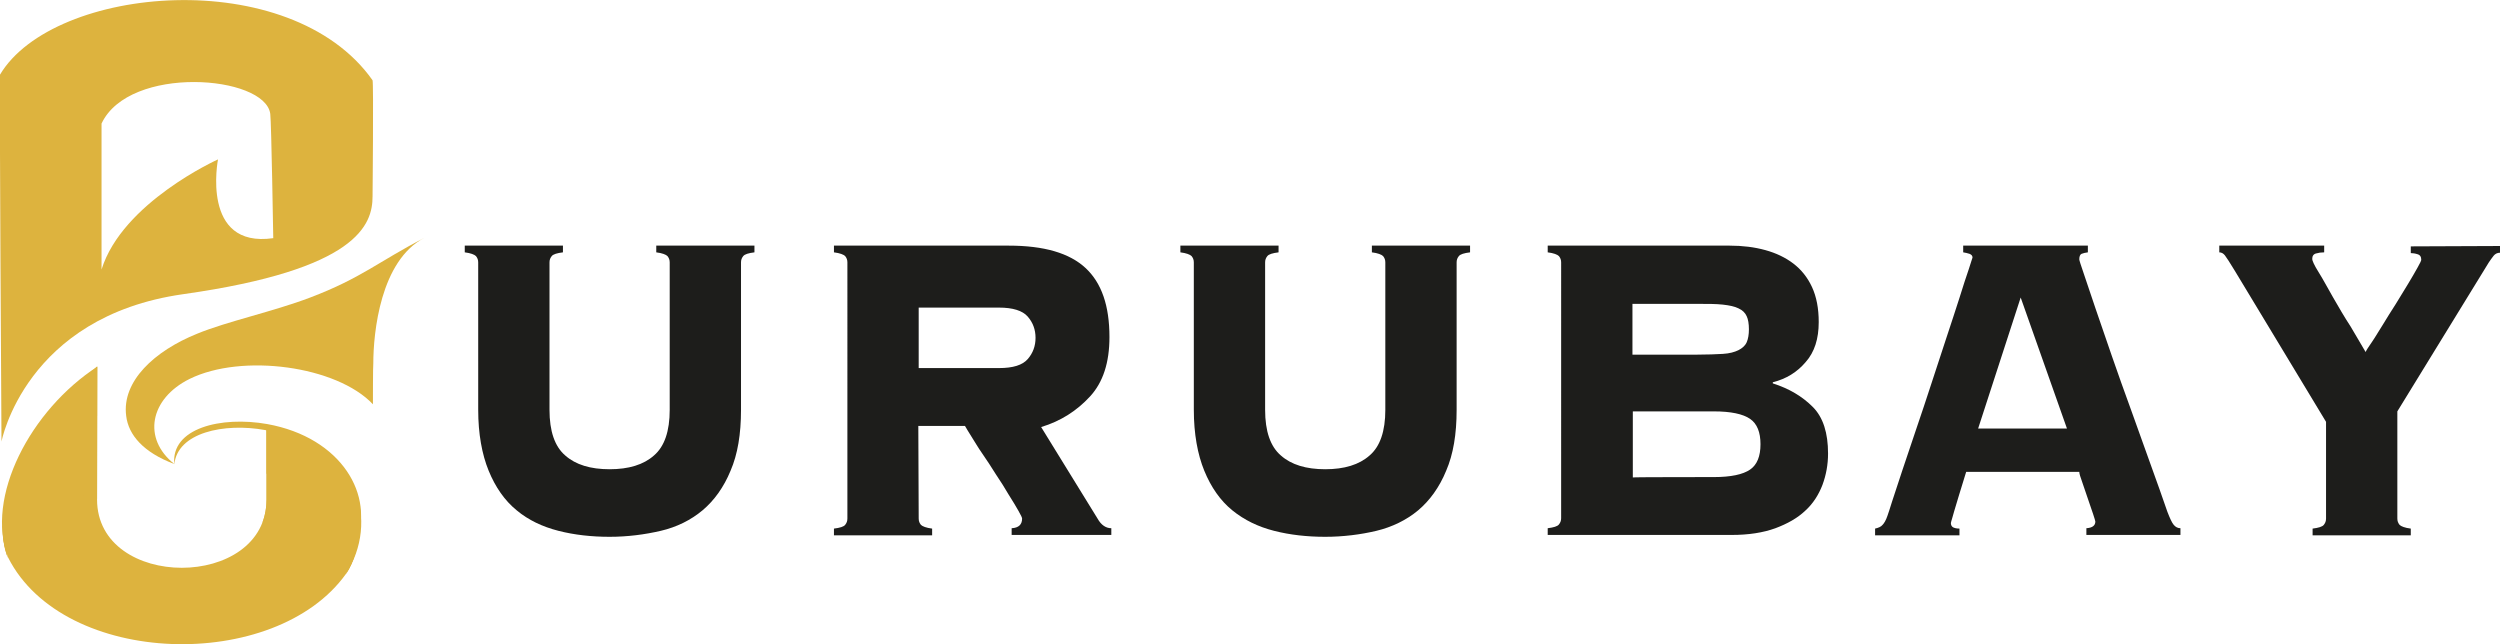
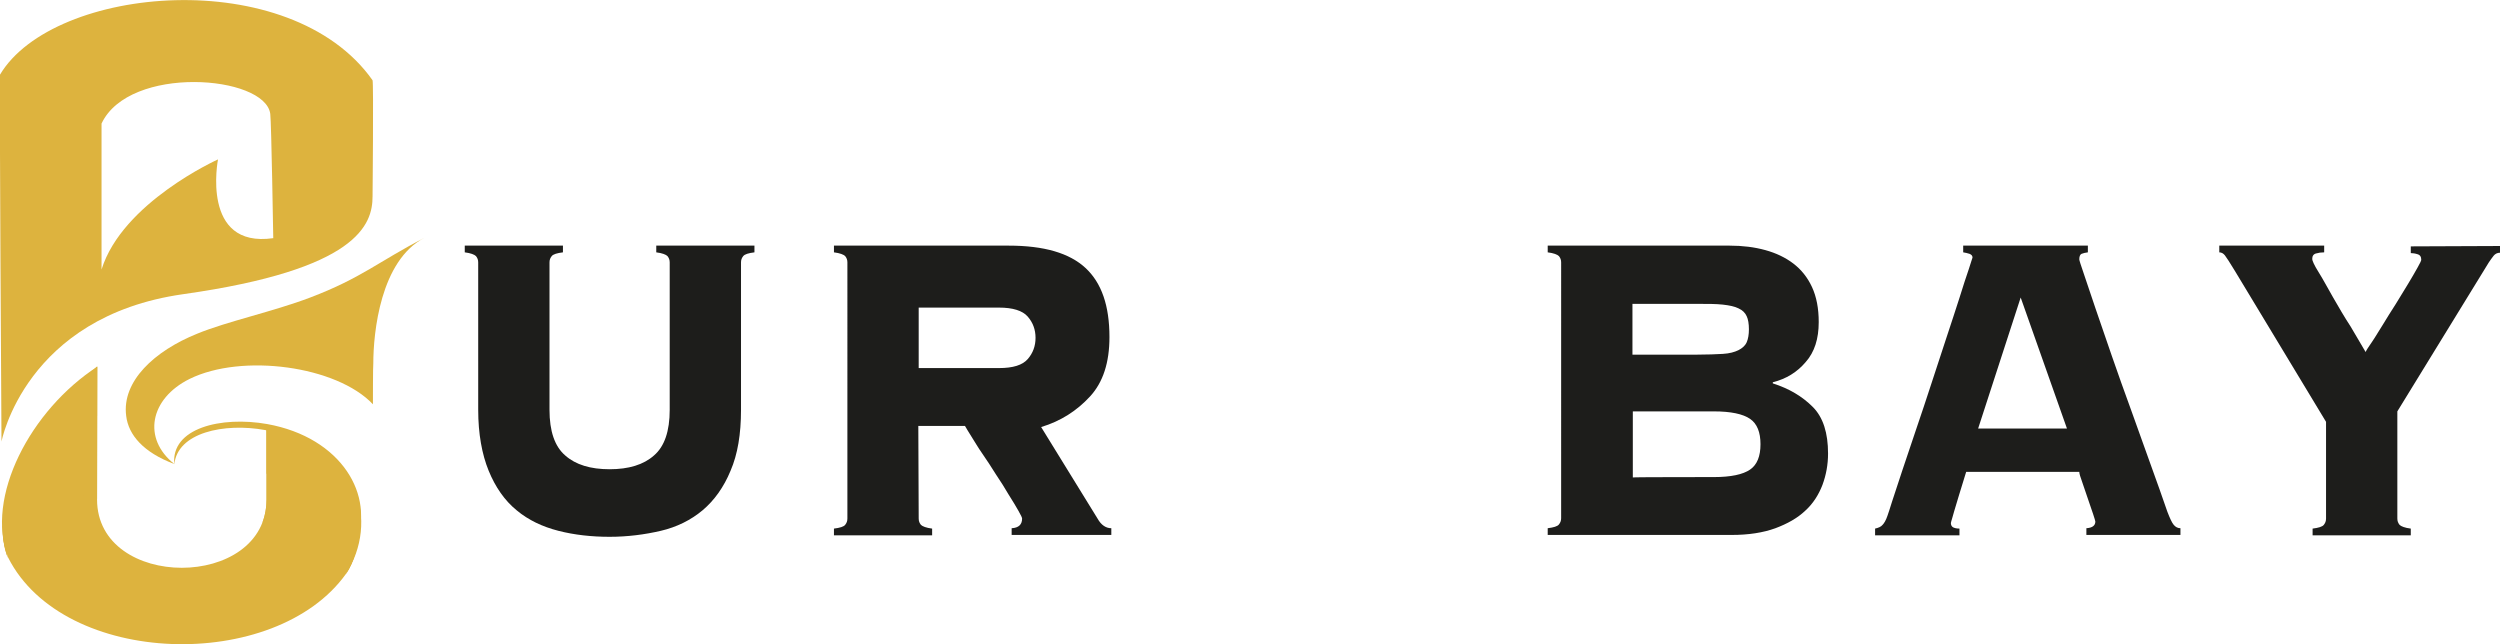
<svg xmlns="http://www.w3.org/2000/svg" version="1.1" id="Laag_1" x="0px" y="0px" viewBox="0 0 669.7 172.6" style="enable-background:new 0 0 669.7 172.6;" xml:space="preserve">
  <style type="text/css">
	.st0{fill:#1D1D1B;}
	.st1{fill-rule:evenodd;clip-rule:evenodd;fill:#DDB33E;}
</style>
  <g>
    <path class="st0" d="M179.4,70.3c0-0.7-0.2-1.2-0.6-1.7c-0.4-0.4-1.4-0.8-3-1v-1.8h26.3v1.8c-1.6,0.2-2.6,0.5-3,1s-0.6,1-0.6,1.7   v39.5c0,6.5-0.9,11.9-2.8,16.3c-1.8,4.4-4.4,8-7.5,10.6s-6.9,4.5-11.2,5.5s-8.9,1.6-13.7,1.6s-9.4-0.5-13.7-1.6s-8.1-2.9-11.2-5.5   c-3.2-2.6-5.7-6.2-7.5-10.6s-2.8-9.9-2.8-16.3V70.3c0-0.7-0.2-1.2-0.6-1.7c-0.4-0.4-1.4-0.8-3-1v-1.8h26.3v1.8   c-1.6,0.2-2.6,0.5-3,1s-0.6,1-0.6,1.7v39.5c0,5.7,1.4,9.8,4.2,12.2c2.8,2.5,6.8,3.7,11.9,3.7s9.1-1.2,11.9-3.7   c2.8-2.4,4.2-6.5,4.2-12.2L179.4,70.3L179.4,70.3z" />
    <path class="st0" d="M246.1,138.9c0,0.7,0.2,1.2,0.6,1.7c0.4,0.4,1.4,0.8,3,1v1.8h-26.3v-1.8c1.6-0.2,2.6-0.5,3-1s0.6-1,0.6-1.7   V70.3c0-0.7-0.2-1.2-0.6-1.7c-0.4-0.4-1.4-0.8-3-1v-1.8h46.8c9.5,0,16.3,2,20.6,6c4.3,4,6.4,10.1,6.4,18.5c0,6.8-1.7,12.1-5.2,15.9   s-7.8,6.6-13.1,8.2l15.1,24.5c1,1.8,2.3,2.6,3.7,2.6v1.8H271v-1.8c1.9-0.1,2.8-1,2.8-2.6c0-0.2-0.3-0.9-1-2.1   c-0.7-1.2-1.5-2.6-2.6-4.3c-1-1.7-2.1-3.5-3.4-5.4c-1.2-1.9-2.4-3.8-3.6-5.5s-2.1-3.3-3-4.7c-0.9-1.4-1.4-2.3-1.7-2.8H246   L246.1,138.9L246.1,138.9z M267.6,98.6c3.8,0,6.3-0.8,7.7-2.4c1.4-1.6,2.1-3.5,2.1-5.7s-0.7-4.1-2.1-5.7s-4-2.4-7.7-2.4h-21.5v16.2   L267.6,98.6L267.6,98.6z" />
-     <path class="st0" d="M371.1,70.3c0-0.7-0.2-1.2-0.6-1.7c-0.4-0.4-1.4-0.8-3-1v-1.8h26.3v1.8c-1.6,0.2-2.6,0.5-3,1s-0.6,1-0.6,1.7   v39.5c0,6.5-0.9,11.9-2.8,16.3c-1.8,4.4-4.4,8-7.5,10.6s-7,4.5-11.2,5.5s-8.9,1.6-13.7,1.6s-9.4-0.5-13.7-1.6s-8-2.9-11.2-5.5   s-5.7-6.2-7.5-10.6s-2.8-9.9-2.8-16.3V70.3c0-0.7-0.2-1.2-0.6-1.7c-0.4-0.4-1.4-0.8-3-1v-1.8h26.3v1.8c-1.6,0.2-2.6,0.5-3,1   s-0.6,1-0.6,1.7v39.5c0,5.7,1.4,9.8,4.2,12.2c2.8,2.5,6.8,3.7,11.9,3.7s9.1-1.2,11.9-3.7c2.8-2.4,4.2-6.5,4.2-12.2L371.1,70.3   L371.1,70.3z" />
    <path class="st0" d="M418.2,70.3c0-0.7-0.2-1.2-0.6-1.7c-0.4-0.4-1.4-0.8-3-1v-1.8h48.7c3.5,0,6.7,0.4,9.6,1.2   c2.9,0.8,5.4,2,7.5,3.6s3.8,3.7,5,6.3c1.2,2.6,1.8,5.7,1.8,9.4c0,4.4-1.1,8-3.5,10.7c-2.3,2.7-5.2,4.5-8.8,5.4v0.3   c4.4,1.4,7.9,3.5,10.7,6.3c2.8,2.8,4.1,7,4.1,12.5c0,2.9-0.5,5.7-1.5,8.4c-1,2.6-2.5,5-4.6,6.9c-2.1,2-4.8,3.5-8,4.7   c-3.3,1.2-7.2,1.8-11.7,1.8h-49.3v-1.8c1.6-0.2,2.6-0.5,3-1s0.6-1,0.6-1.7L418.2,70.3L418.2,70.3z M454.7,95c2.7,0,5-0.1,6.8-0.2   s3.2-0.5,4.2-1s1.8-1.2,2.2-2.1c0.4-0.9,0.6-2.1,0.6-3.5s-0.2-2.7-0.6-3.5c-0.4-0.9-1.1-1.6-2.2-2.1c-1-0.5-2.4-0.8-4.2-1   s-4-0.2-6.8-0.2h-17.4V95H454.7L454.7,95z M459.1,127.8c4.6,0,7.8-0.7,9.7-2c1.9-1.3,2.8-3.6,2.8-6.8s-0.9-5.5-2.8-6.8   s-5.1-2-9.7-2h-21.7v17.7C437.3,127.8,459.1,127.8,459.1,127.8z" />
    <path class="st0" d="M522.6,140.1c0,0.5,0.2,0.9,0.5,1.1s0.9,0.4,1.8,0.4v1.8h-22.6v-1.8c0.9-0.2,1.6-0.5,2-1   c0.4-0.4,0.9-1.2,1.3-2.4c0.2-0.5,0.6-1.8,1.3-4c0.7-2.2,1.6-4.9,2.7-8.2s2.3-6.9,3.7-11c1.4-4,2.7-8.1,4.1-12.3   c1.4-4.2,2.7-8.2,4-12.2s2.5-7.5,3.5-10.7s1.8-5.7,2.5-7.7c0.6-2,1-3,1-3.1c0-0.5-0.3-0.8-0.8-1c-0.6-0.2-1.1-0.3-1.7-0.4v-1.8   h33.4v1.8c-0.7,0.1-1.2,0.2-1.7,0.4c-0.4,0.2-0.6,0.7-0.6,1.5c0,0.2,0.4,1.5,1.2,3.8s1.8,5.4,3.1,9.2s2.8,8.1,4.4,12.8   s3.4,9.6,5.2,14.6s3.5,9.8,5.2,14.5s3.2,8.9,4.5,12.7c0.7,1.8,1.2,2.9,1.7,3.5s1.1,0.9,1.8,0.9v1.8h-25.2v-1.8   c1.6-0.1,2.4-0.7,2.4-1.8c0-0.1-0.2-0.8-0.6-2c-0.4-1.2-0.9-2.6-1.4-4.1s-1-3-1.5-4.4s-0.8-2.3-0.8-2.8h-30.3   c-0.8,2.6-1.5,4.8-2,6.5s-0.9,3-1.2,4s-0.5,1.7-0.6,2.1S522.6,139.9,522.6,140.1L522.6,140.1z M553.7,114.8l-12.4-35.1l-11.4,35.1   H553.7z" />
    <path class="st0" d="M669.7,65.9v1.8c-0.7,0-1.3,0.3-1.7,0.8s-0.9,1.2-1.3,1.8l-24.5,39.9v28.7c0,0.7,0.2,1.2,0.6,1.7   c0.4,0.4,1.4,0.8,3,1v1.8h-26.3v-1.8c1.6-0.2,2.6-0.5,3-1s0.6-1,0.6-1.7V113l-24.4-40.4c-1.4-2.3-2.3-3.7-2.7-4.2s-0.9-0.8-1.5-0.8   v-1.8h28.1v1.8c-0.8,0-1.5,0.1-2.2,0.3c-0.7,0.2-1,0.7-1,1.5c0,0.4,0.5,1.6,1.7,3.5s2.4,4.2,3.9,6.8c1.5,2.6,3,5.2,4.7,7.8   c1.6,2.7,2.9,4.9,4,6.8c0.2-0.5,0.8-1.4,1.7-2.7s1.8-2.9,2.9-4.6c1.1-1.8,2.2-3.6,3.5-5.6c1.2-2,2.3-3.8,3.3-5.4s1.8-3.1,2.5-4.3   c0.7-1.2,1-1.9,1-2.1c0-0.8-0.3-1.3-1-1.5c-0.6-0.2-1.3-0.3-1.8-0.3V66L669.7,65.9L669.7,65.9z" />
  </g>
  <g>
    <g>
      <path class="st1" d="M26,133.8c0,24.4,45.4,24.4,45.4,0v-18.7c25.6,4.2,30,25,21.3,38.6c-18.9,26.5-75.6,25.1-90.5-4.3    c-6.3-16.2,6-39.6,23.9-51.2L26,133.8L26,133.8z" />
      <path class="st1" d="M71.4,133.8v-18.7c20.1,4,30,25,21.3,38.6c3.1-9.6-10.5-17.3-22.4-13.7C71,138.2,71.4,136.1,71.4,133.8    L71.4,133.8L71.4,133.8z" />
      <path class="st1" d="M26,98.2v35.5c-13.4-4.4-26.3,4.1-23.9,15.7c-4.8-12.5,4-28.4,12.4-39.1C17.9,106.1,21.7,102,26,98.2L26,98.2    z" />
      <path class="st1" d="M26,111.4c-17,7.8-27.5,24.4-23.9,38.1c-4.8-12.5,4-28.4,12.4-39.1c3.4-4.2,7.2-8.3,11.5-12.2    C26,98.2,26,111.4,26,111.4z" />
      <path class="st1" d="M71.4,126.9v-11.8c20.1,4,30,25,21.3,38.7C98.4,141.8,87.4,128.8,71.4,126.9L71.4,126.9z" />
      <path class="st1" d="M46.7,124.4c-1-9.7,12.5-13,24.9-10.8c19.9,3.6,29,19.2,23.6,32.1c-0.8,1.5-1.8,3-2.9,4.3    c8.8-12.3-1.2-31.1-21.3-34.8C60,113.2,47.5,115.9,46.7,124.4L46.7,124.4L46.7,124.4z" />
      <path class="st1" d="M99.9,108.3c-9.7-10.3-35.1-13.7-49.1-6.8c-10.7,5.3-12.7,16-4.1,22.8c-8.3-3.1-12.3-7.8-12.9-12.9    c-1.2-9.3,7.6-17.4,19-22c8-3.3,20.3-5.9,30.3-9.7c13.7-5.2,18.4-9.7,30.6-16C101.9,69.8,100,89.1,100,97.4    C99.9,97.5,99.9,108.3,99.9,108.3z" />
    </g>
    <path class="st1" d="M99.8,21.5C77.8-9.7,14.3-4,0,20c-0.2,0.3,0.4,98.3,0.4,98.3s6.3-33.5,48.7-39.5c46.7-6.6,50.7-18.6,50.7-26.2   C99.8,52.7,100.1,22.3,99.8,21.5L99.8,21.5z M27.2,72.2V33.1c7.4-15.8,43.8-13,45.2-2.6c0.3,2.3,0.8,33.3,0.8,33.3   c-19.5,2.8-14.8-21.1-14.8-21.1S32.8,54.2,27.2,72.2z" />
  </g>
</svg>